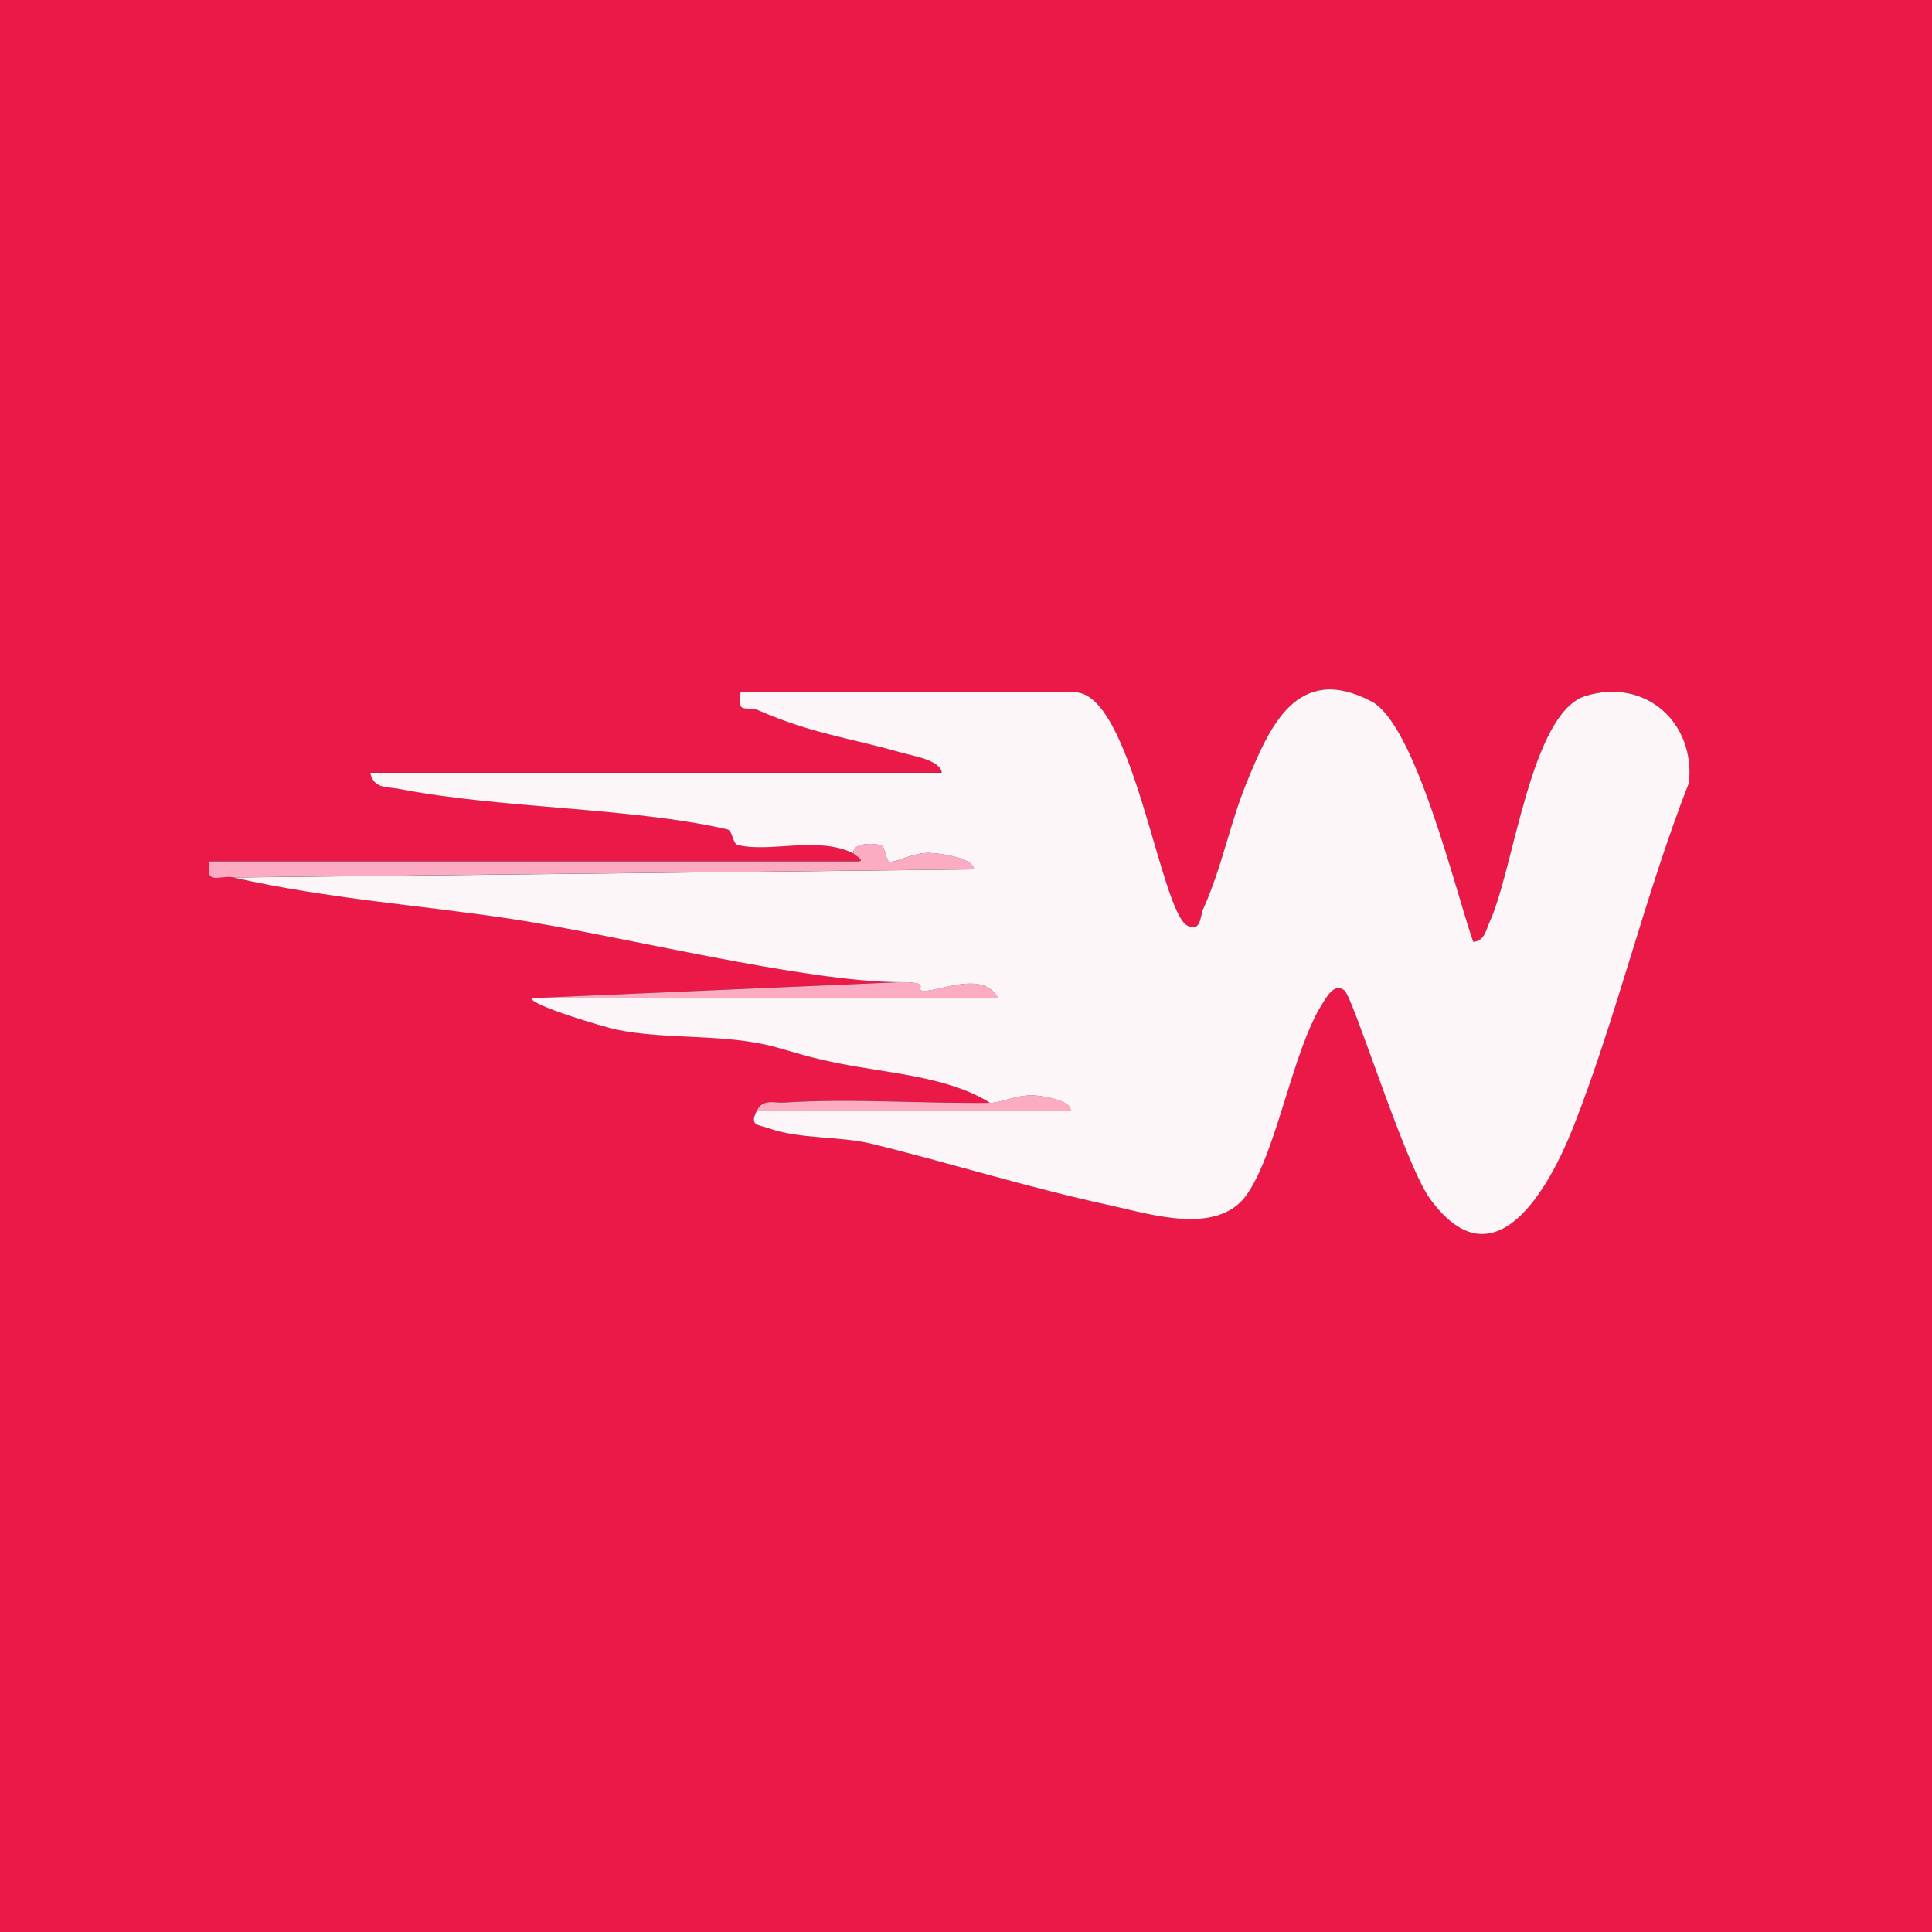
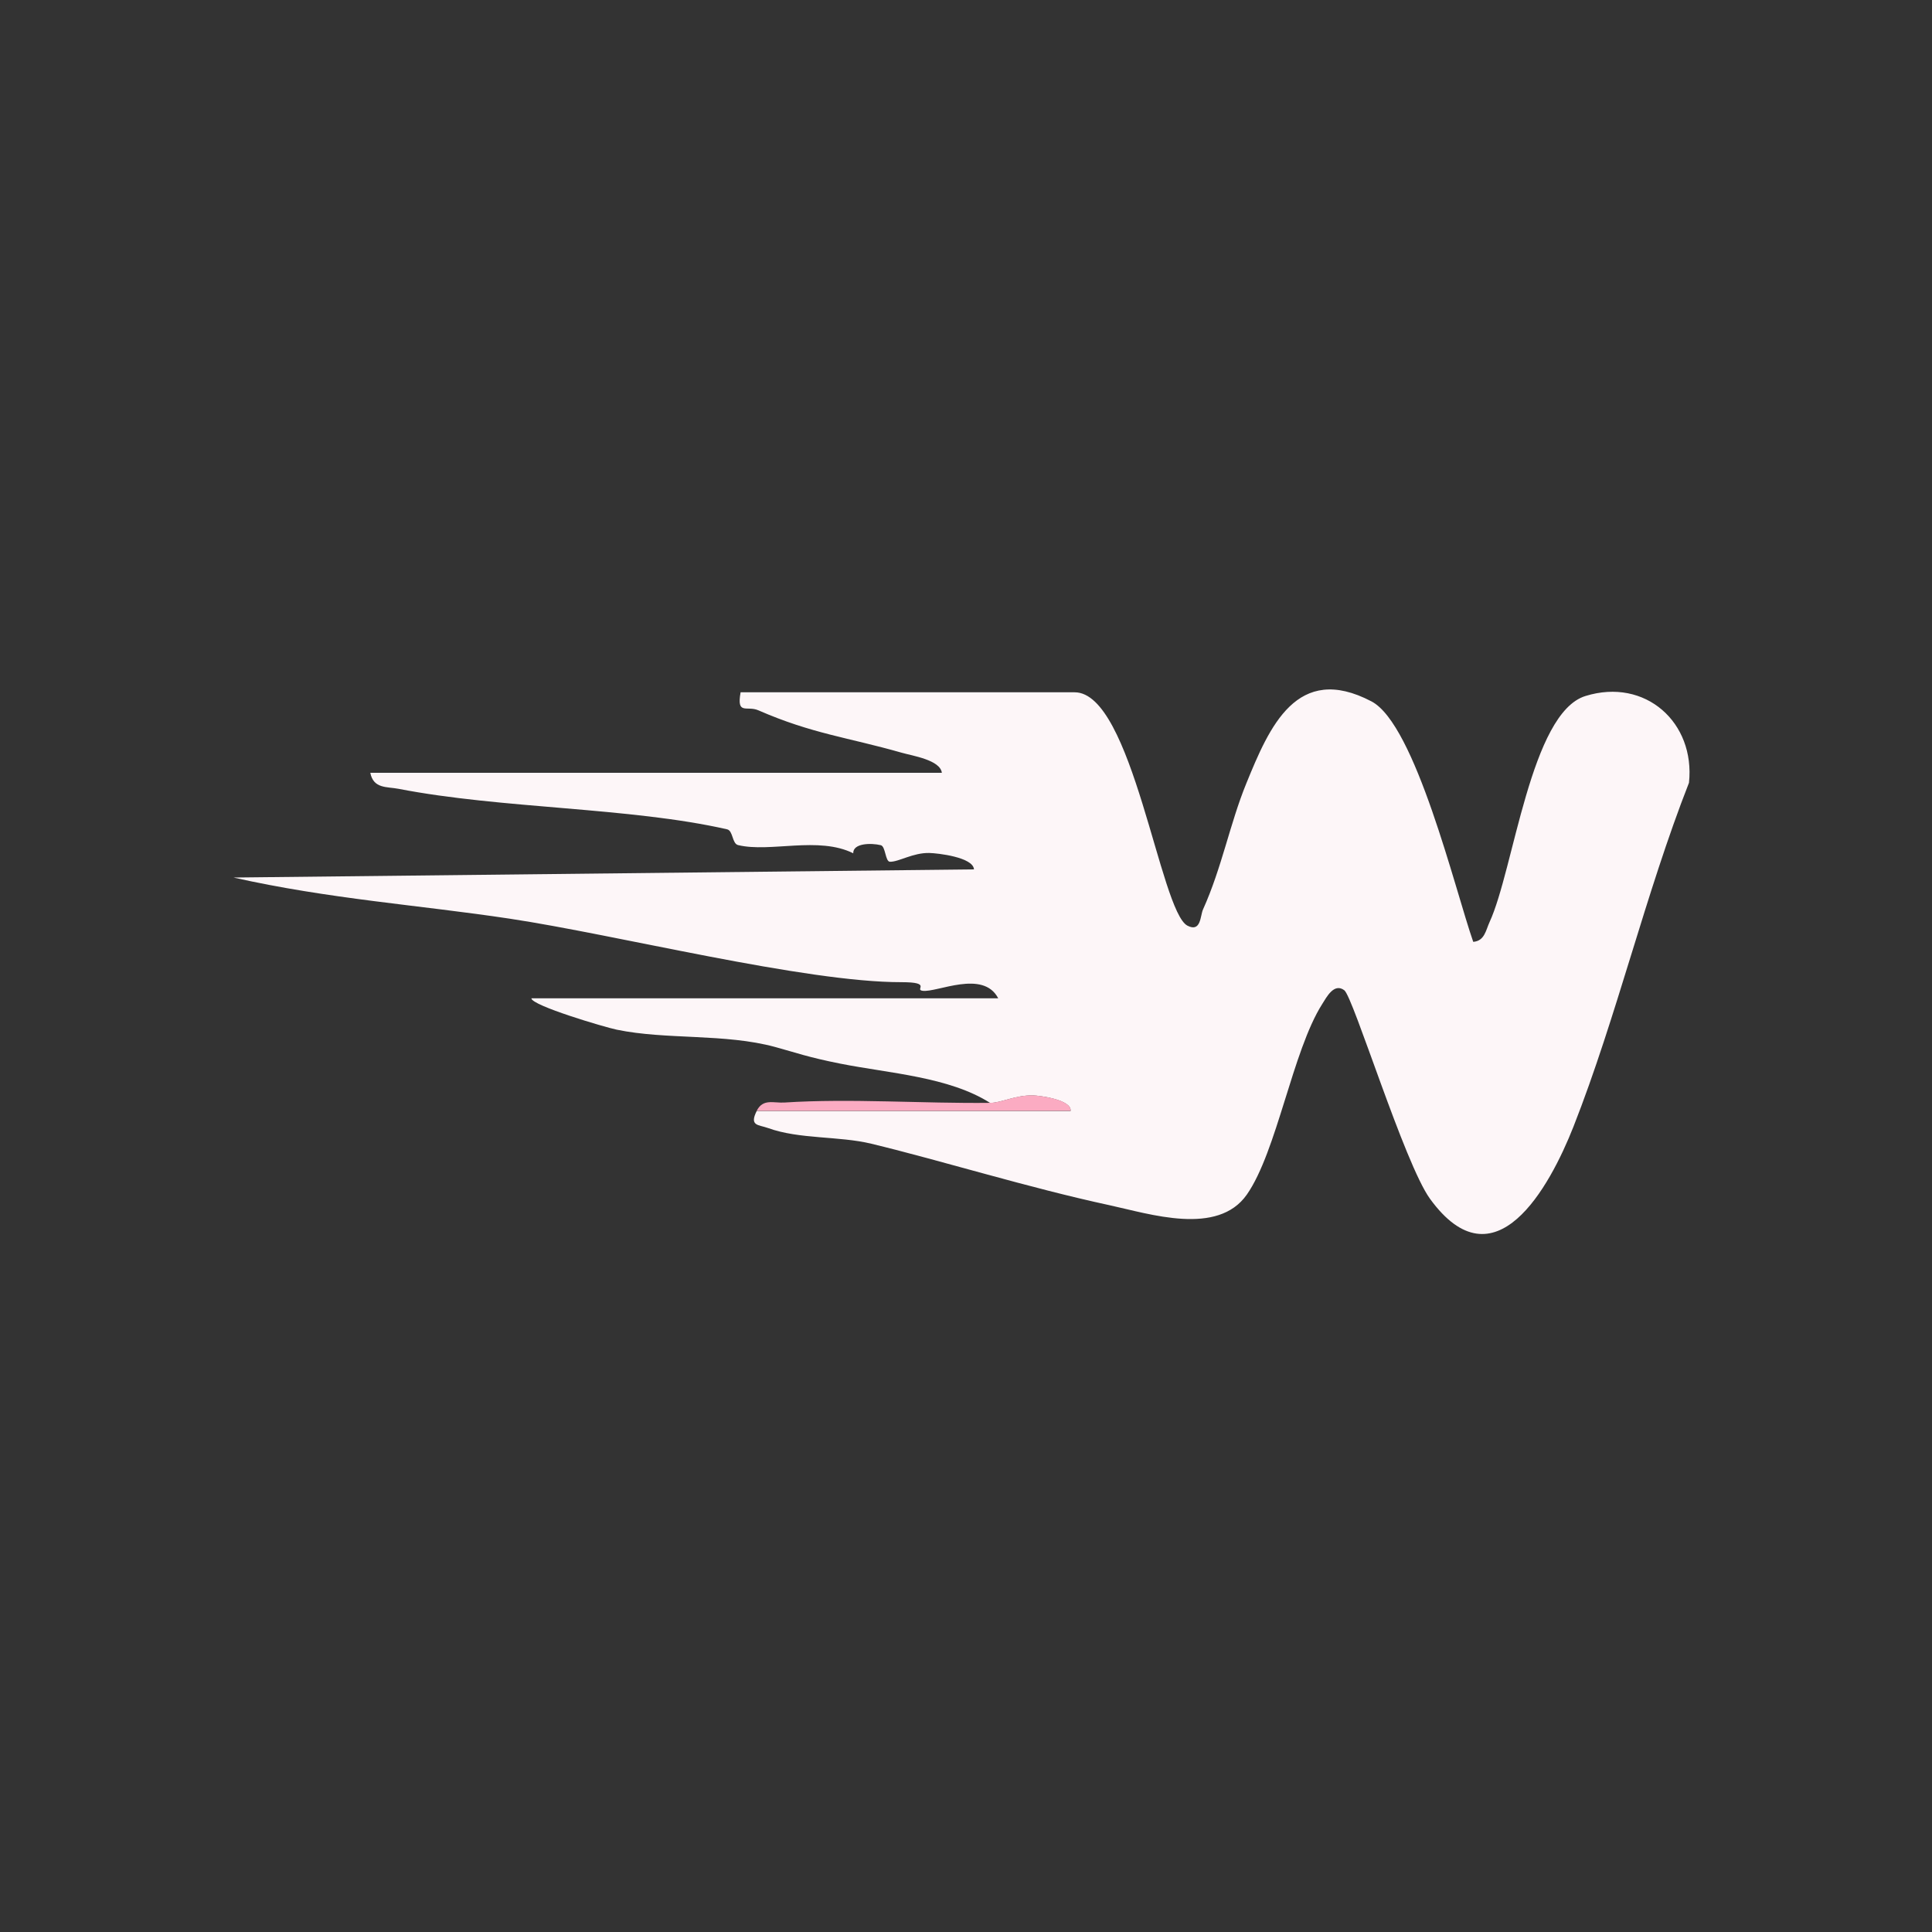
<svg xmlns="http://www.w3.org/2000/svg" id="Layer_2" data-name="Layer 2" viewBox="0 0 240 240">
  <rect x="0" y="0" width="240" height="240" fill="#333333" stroke="none" />
  <defs>
    <style>
      .cls-1 {
        fill: #fbabc2;
      }

      .cls-2 {
        fill: #ea1947;
      }

      .cls-3 {
        fill: #fdf6f8;
      }
    </style>
  </defs>
  <g id="Layer_1-2" data-name="Layer 1">
    <g>
-       <path class="cls-2" d="M240,0v240H0V0h240ZM94,138c-.95,1.89.22,1.69,1.41,2.12,3.89,1.41,8.79.97,12.84,1.95,8.96,2.17,19.46,5.45,29.55,7.63,5.04,1.09,13.46,3.88,17.09-1.32,3.73-5.34,5.67-17.84,9.35-23.65.55-.86,1.47-2.68,2.75-1.73,1.13.83,7.48,21.54,10.65,25.91,8.03,11.06,14.86-1.46,17.82-8.96,5.36-13.62,8.95-28.97,14.35-42.72.8-7.47-5.41-13.09-12.86-10.78-6.8,2.1-8.9,21.56-11.91,28.08-.46.99-.61,2.35-2.03,2.46-2.25-6.43-7.17-27-12.64-29.87-9.27-4.86-12.69,3.18-15.55,10.19-2.03,4.96-3.04,10.48-5.38,15.66-.35.78-.24,2.87-1.93,2.01-3.41-1.75-6.83-28.99-14.01-28.99h-41.5c-.52,2.9.78,1.62,2.21,2.24,6.69,2.92,11.13,3.36,17.78,5.26,1.35.38,4.81.89,5.01,2.5H46c.4,2,2.05,1.71,3.51,1.99,12.81,2.49,28.7,2.27,40.81,5.03.76.17.61,1.78,1.37,1.96,3.99.97,9.97-1.14,14.31,1.02,0,.14,1.69,1.02.5,1H26.01c-.58,3.18,1.33,1.62,2.99,2,11.95,2.67,23.03,3.4,34.31,5.11,13.24,2,36.65,7.91,48.69,7.89l-46,2c.01.9,9.14,3.6,10.6,3.9,6.17,1.27,13.44.44,19.68,2.15,2.64.72,4.03,1.26,8.1,2.07,6.04,1.2,13.5,1.64,18.61,4.88-8.32.1-17.35-.56-25.54-.04-1.36.09-2.67-.54-3.46,1.04Z" />
      <path class="cls-3" d="M106,106c-4.34-2.16-10.32-.06-14.31-1.02-.76-.18-.61-1.79-1.37-1.96-12.1-2.75-28-2.54-40.81-5.03-1.46-.28-3.11.01-3.51-1.99h71c-.2-1.6-3.66-2.11-5.01-2.5-6.65-1.9-11.09-2.34-17.78-5.26-1.43-.63-2.73.66-2.21-2.24h41.5c7.18,0,10.6,27.24,14.01,28.99,1.69.87,1.58-1.23,1.93-2.01,2.34-5.18,3.35-10.7,5.38-15.66,2.86-7.01,6.28-15.05,15.55-10.19,5.47,2.87,10.39,23.44,12.64,29.87,1.42-.11,1.57-1.47,2.03-2.46,3.01-6.53,5.1-25.98,11.91-28.08,7.45-2.31,13.66,3.31,12.86,10.78-5.4,13.75-8.99,29.1-14.35,42.72-2.96,7.5-9.78,20.02-17.82,8.96-3.17-4.37-9.53-25.07-10.65-25.91-1.28-.95-2.2.87-2.75,1.73-3.68,5.81-5.62,18.31-9.35,23.65-3.63,5.19-12.05,2.41-17.09,1.32-10.09-2.18-20.59-5.46-29.55-7.63-4.05-.98-8.95-.54-12.84-1.95-1.19-.43-2.36-.23-1.41-2.12h38.99c.15-1.41-3.87-1.91-4.65-1.93-2.23-.05-3.88.91-5.34.93-5.11-3.25-12.57-3.68-18.61-4.88-4.07-.81-5.46-1.35-8.1-2.07-6.25-1.7-13.51-.87-19.68-2.15-1.46-.3-10.59-3-10.6-3.9h57.99c-1.88-3.61-7.6-.69-9.39-.93-1.06-.14,1.26-1.07-2.61-1.07-12.04.02-35.44-5.9-48.69-7.89-11.28-1.7-22.36-2.43-34.31-5.11l91.99-1.01c-.09-1.52-4.53-2.02-5.55-2.04-2.01-.05-3.81,1.12-4.89,1.09-.59-.02-.53-1.92-1.14-2.06-1.21-.29-3.47-.26-3.42,1.02Z" />
-       <path class="cls-1" d="M106,106c-.05-1.28,2.21-1.31,3.42-1.02.61.15.55,2.04,1.14,2.06,1.08.04,2.88-1.13,4.89-1.09,1.02.02,5.45.52,5.55,2.04l-91.99,1.01c-1.67-.37-3.57,1.18-2.99-1.99h80.49c1.19.01-.49-.87-.5-1.01Z" />
-       <path class="cls-1" d="M112,122c3.87,0,1.55.93,2.61,1.07,1.79.24,7.51-2.68,9.39.92h-57.99s46-1.99,46-1.99Z" />
      <path class="cls-1" d="M123,137c1.46-.02,3.11-.98,5.34-.93.79.02,4.81.52,4.65,1.92h-38.99c.79-1.56,2.1-.94,3.46-1.03,8.18-.53,17.22.14,25.54.04Z" />
    </g>
  </g>
</svg>